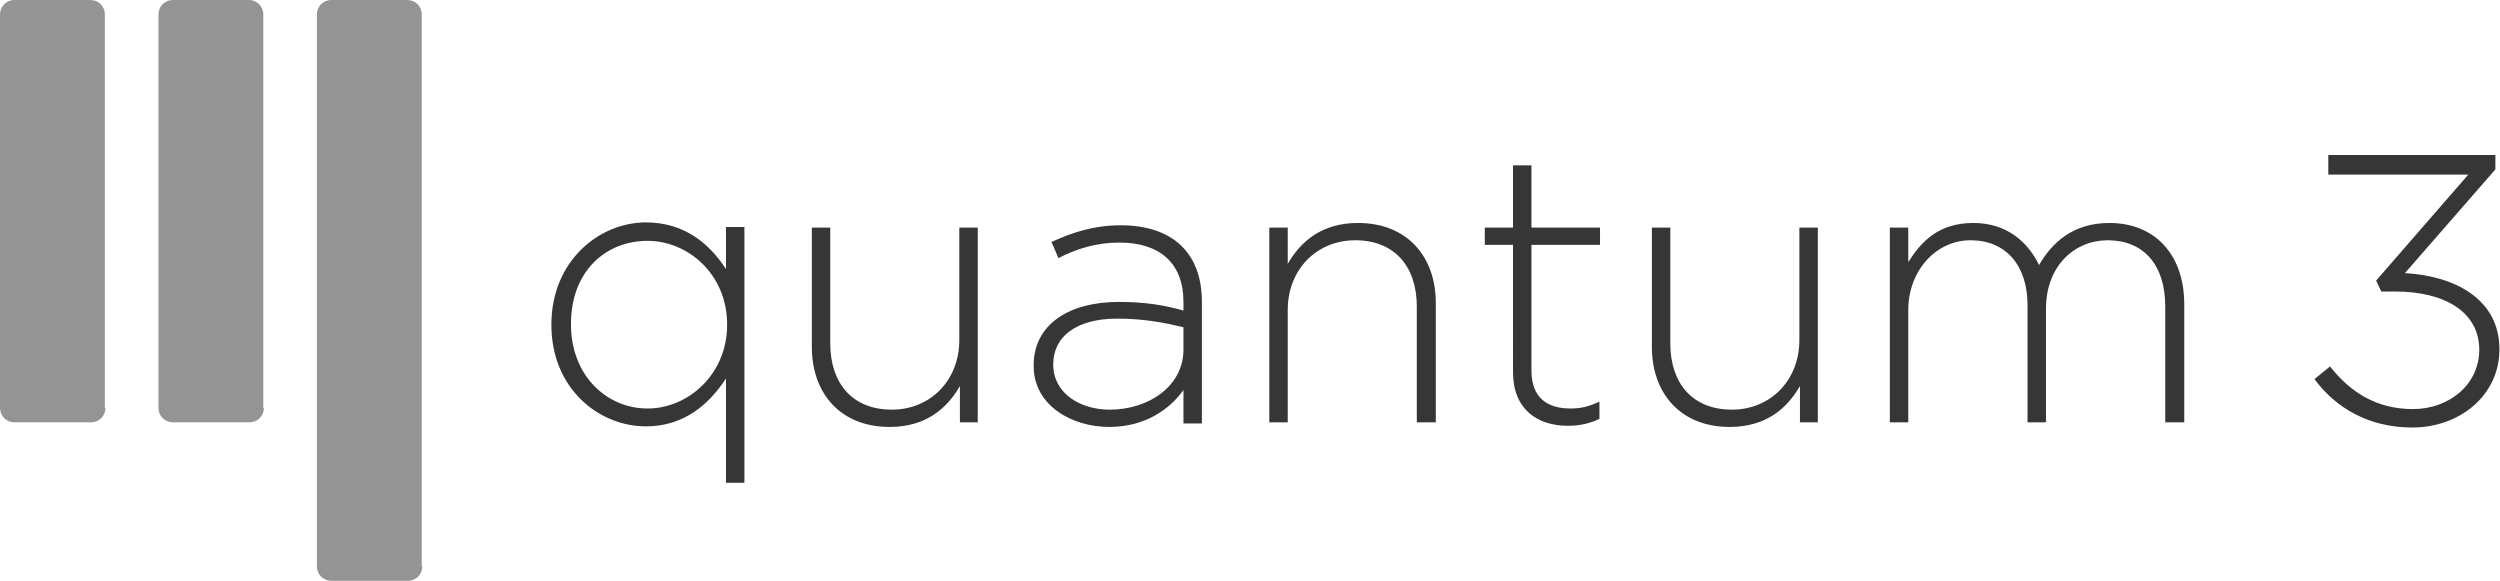
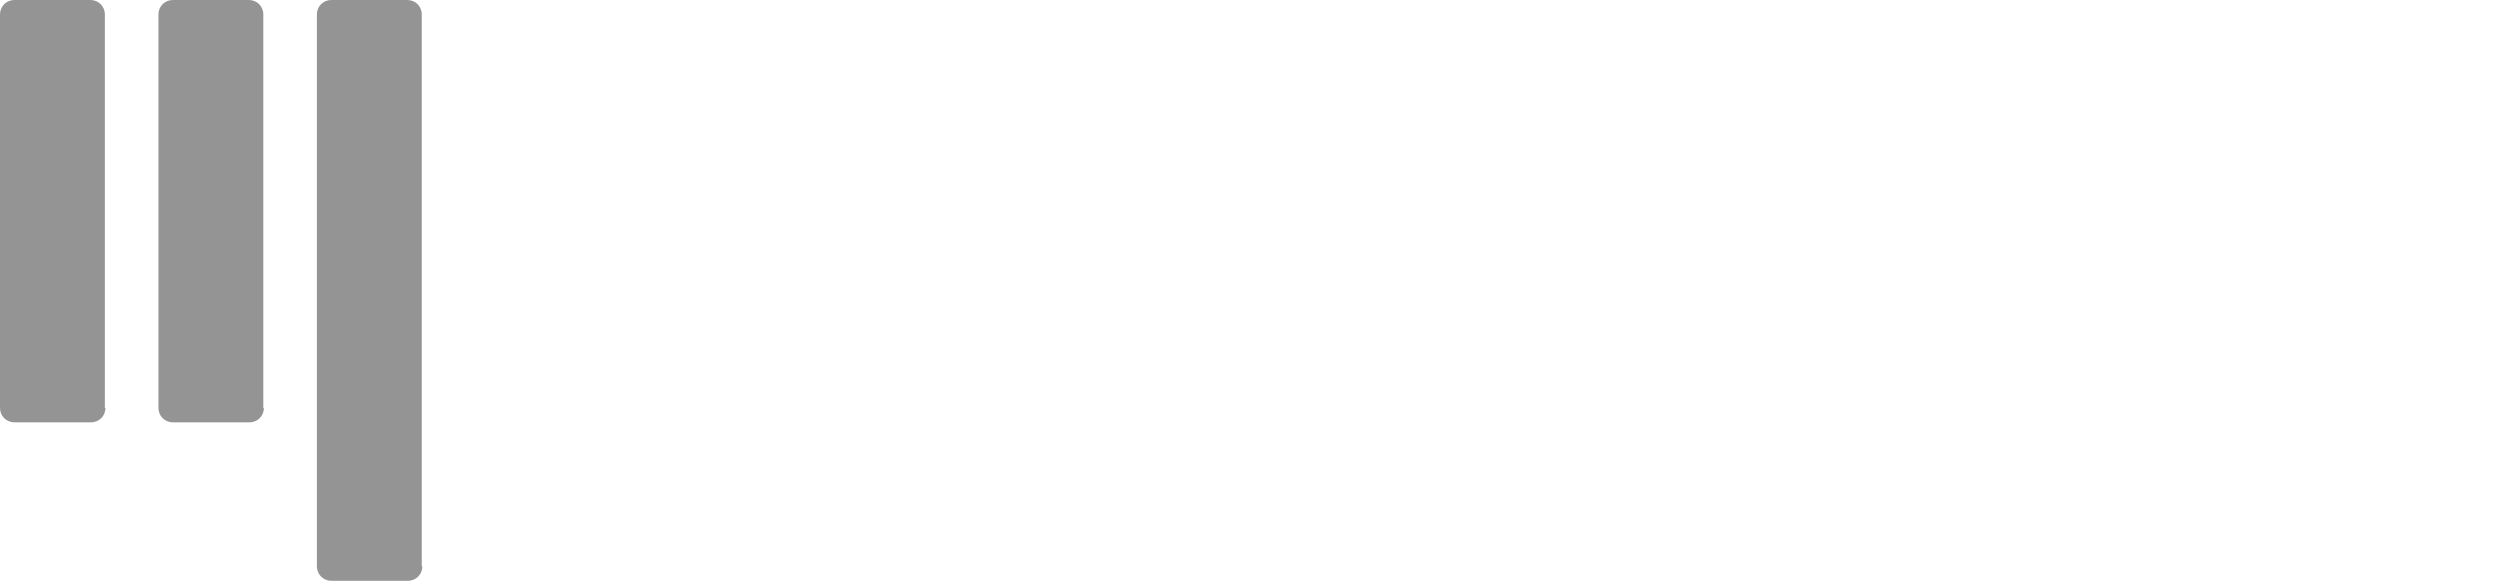
<svg xmlns="http://www.w3.org/2000/svg" id="Layer_1" x="0" y="0" viewBox="0 0 433.9 100.8" xml:space="preserve">
-   <path d="M126.2 56.3c0-8.7-6.8-14.5-13.8-14.5-7.4 0-13.3 5.4-13.3 14.4v.1c0 8.9 6.2 14.6 13.3 14.6 7 0 13.8-5.9 13.8-14.5v-.1zm-.2 27.6V65.7c-2.9 4.4-7.2 8.3-13.9 8.3-8.2 0-16.4-6.6-16.4-17.6v-.1c0-11 8.3-17.7 16.4-17.7 6.8 0 11.1 3.8 13.9 8.1v-7.3h3.2v44.4H126zm40.6-10.6V67c-2.3 4-6 7.1-12.2 7.1-8.5 0-13.5-5.8-13.5-13.9V39.5h3.2v20.1c0 7 3.9 11.5 10.7 11.5 6.6 0 11.7-5 11.7-12.1V39.5h3.2v33.8h-3.1zm38.8-16.5c-2.9-.7-6.6-1.5-11.5-1.5-7.2 0-11.1 3.2-11.1 7.9v.1c0 4.9 4.6 7.8 9.8 7.8 6.9 0 12.8-4.2 12.8-10.4v-3.9zm0 16.5v-5.6c-2.3 3.2-6.5 6.4-12.9 6.4-6.3 0-13.1-3.6-13.1-10.6v-.1c0-7 6-11 14.8-11 4.7 0 8 .6 11.2 1.5v-1.5c0-6.8-4.2-10.3-11.1-10.3-4.1 0-7.5 1.1-10.6 2.7l-1.2-2.8c3.7-1.7 7.4-2.9 12-2.9 8.7 0 14.1 4.5 14.1 13.3v21.1h-3.2zm40.5 0V53.2c0-7-3.9-11.5-10.7-11.5-6.6 0-11.7 5-11.7 12.1v19.5h-3.2V39.5h3.2v6.3c2.3-4 6-7.1 12.2-7.1 8.5 0 13.5 5.8 13.5 13.9v20.7h-3.3zm26.2.6c-5.2 0-9.5-2.8-9.5-9.3V42.5h-4.9v-3h4.9V28.7h3.2v10.8h11.9v3h-11.9v21.8c0 4.8 2.8 6.6 6.8 6.6 1.7 0 3.1-.3 5-1.2v3c-1.7.8-3.4 1.2-5.5 1.2m40.3-.6V67c-2.3 4-6 7.1-12.2 7.1-8.5 0-13.5-5.8-13.5-13.9V39.5h3.2v20.1c0 7 3.9 11.5 10.7 11.5 6.6 0 11.7-5 11.7-12.1V39.5h3.2v33.8h-3.1zm63.4 0V53.2c0-7.3-3.8-11.5-10-11.5-5.7 0-10.7 4.4-10.7 11.9v19.7h-3.2V53c0-7-3.8-11.3-9.9-11.3-6 0-10.8 5.3-10.8 12.1v19.5H328V39.5h3.2v6c2.2-3.5 5.2-6.8 11.3-6.8 5.9 0 9.5 3.4 11.4 7.3 2.2-3.8 5.8-7.3 12.2-7.3 8 0 13 5.6 13 14.1v20.5h-3.3zm28.3-43.2v-3.2h29v2.5l-15.7 18c8.8.5 16.4 4.6 16.4 13.2 0 8.2-7.1 13.6-15.1 13.6-7.6 0-13.3-3.4-17-8.4l2.7-2.2c3.7 4.7 8.3 7.4 14.4 7.4 6.2 0 11.5-4.2 11.5-10.3 0-6.6-6.1-10.1-14.5-10.1h-2.5l-.9-1.9 16-18.4h-24.3z" fill="#373637" />
  <path d="M18.3 70.8c0 1.4-1.1 2.5-2.5 2.5H2.5c-1.4 0-2.5-1.1-2.5-2.5V2.5C0 1.1 1.1 0 2.5 0h13.2c1.4 0 2.5 1.1 2.5 2.5v68.3zm27.5 0c0 1.4-1.1 2.5-2.5 2.5H30c-1.4 0-2.5-1.1-2.5-2.5V2.5C27.5 1.1 28.6 0 30 0h13.2c1.4 0 2.5 1.1 2.5 2.5v68.3zm27.5 27.5c0 1.4-1.1 2.5-2.5 2.5H57.5c-1.4 0-2.5-1.1-2.5-2.5V2.5C55 1.1 56.1 0 57.5 0h13.2c1.4 0 2.5 1.1 2.5 2.5v95.8z" fill="#949494" />
</svg>